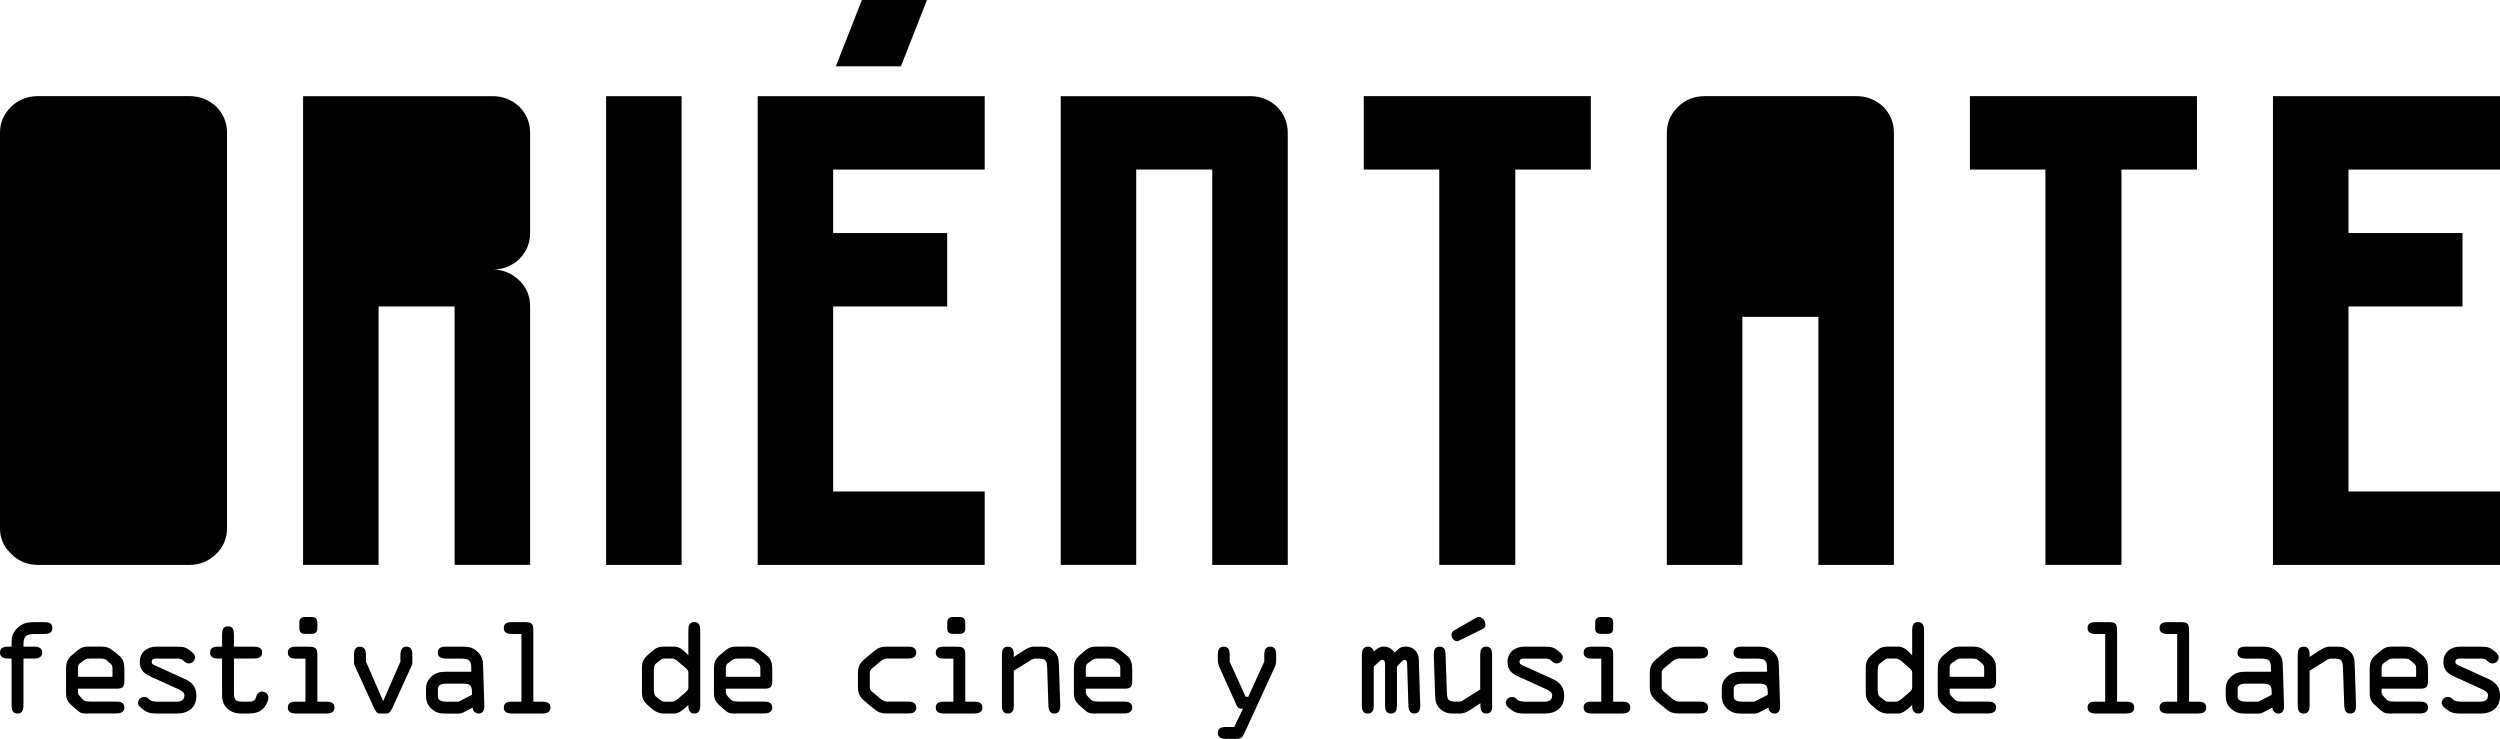
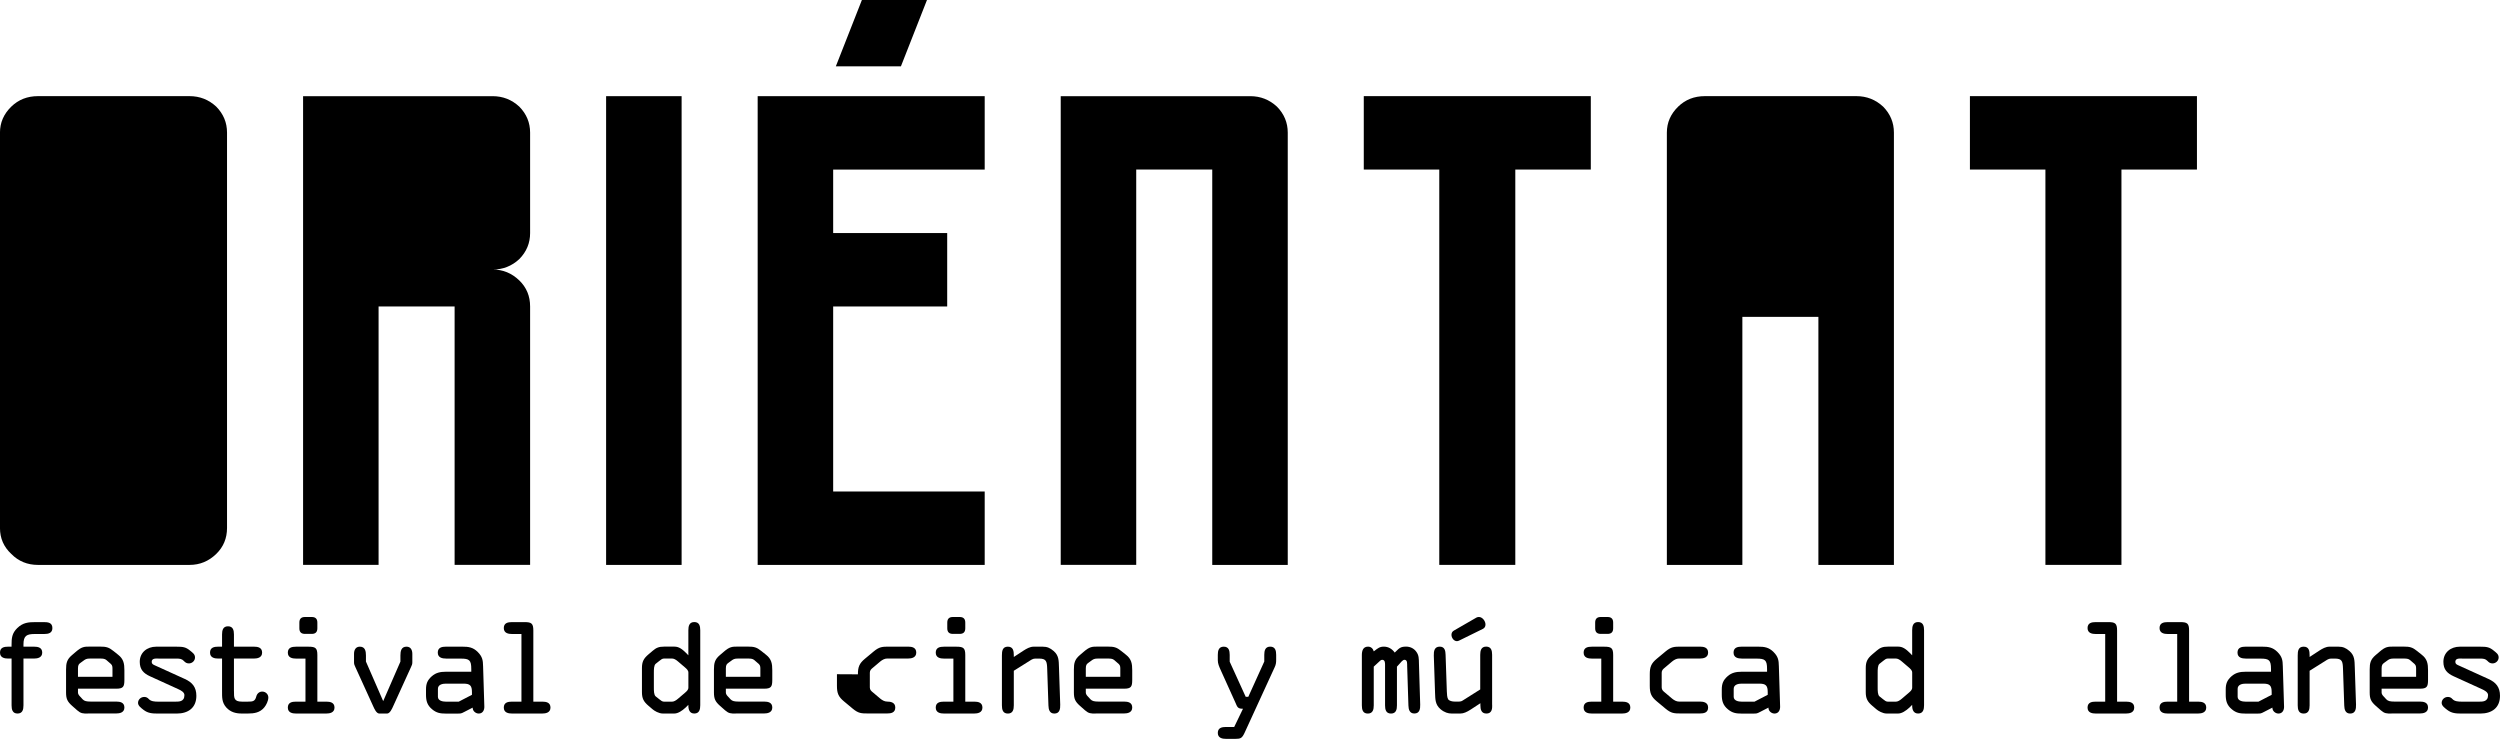
<svg xmlns="http://www.w3.org/2000/svg" id="Capa_2" viewBox="0 0 900 265.99">
  <g id="LOGO">
    <g>
      <g>
        <path d="m4.16,237.08h-1.21c-1.25,0-2.95-.27-2.95-2.14s1.52-2.14,2.95-2.14h1.21v-.58c0-2.46.13-4.24,2.06-6.12,2.06-1.97,3.98-2.14,6.61-2.14h2.9c1.47,0,3.13.13,3.13,2.14,0,1.83-1.47,2.14-2.95,2.14h-3.35c-2.9,0-4.11.58-4.11,3.71v.85h3.8c1.43,0,2.95.31,2.95,2.14s-1.7,2.14-2.95,2.14h-3.8v16.84c0,1.47-.31,2.95-2.14,2.95s-2.14-1.47-2.14-2.95v-16.84Z" />
        <path d="m31.64,256.88c-1.79,0-2.5,0-3.84-1.16l-1.83-1.61c-1.7-1.52-2.19-2.5-2.19-4.83v-8.27c0-2.28.31-3.62,2.1-5.14l1.52-1.3c2.01-1.74,2.99-1.79,4.74-1.79h3.93c2.1,0,3.08.22,4.74,1.56l1.74,1.39c1.97,1.56,2.23,3.22,2.23,5.59v3.44c0,2.46-.4,3.17-2.95,3.17h-13.76v1.43c0,.4.31.94.63,1.25l1.07,1.16c.58.63,1.43.8,2.86.8h9.2c1.43,0,2.95.31,2.95,2.14s-1.7,2.14-2.95,2.14h-10.19Zm-3.57-13.23h12.42v-2.59c0-.8.04-1.47-.54-2.01l-1.65-1.43c-.54-.49-1.39-.54-2.06-.54h-3.62c-.8,0-1.47,0-2.19.49l-1.47,1.07c-.54.4-.89.72-.89,1.97v3.04Z" />
        <path d="m57.02,237.08c-.89,0-2.41-.18-2.41,1.21,0,.72.54.98,1.16,1.25l10.72,4.87c2.77,1.25,4.2,2.99,4.2,6.08,0,4.33-2.95,6.39-7.06,6.39h-6.61c-2.23,0-3.75-.09-5.36-1.34-.8-.63-1.97-1.43-1.97-2.5,0-1.21,1.03-2.14,2.23-2.14.67,0,1.16.22,1.65.76.76.85,2.1.94,3.44.94h5.81c1.52,0,3.57.13,3.57-2.37,0-1.03-1.25-1.7-2.23-2.14l-10.1-4.6c-2.37-1.07-3.75-2.46-3.75-5.23,0-3.4,2.68-5.45,5.9-5.45h7.33c2.37,0,3.35.13,4.96,1.47.8.67,1.7,1.21,1.7,2.41s-1.03,2.14-2.19,2.14c-.8,0-1.3-.31-1.83-.89-.72-.76-1.47-.85-2.64-.85h-6.52Z" />
        <path d="m84.23,248.79c0,2.41-.09,3.8,2.86,3.8h2.19c1.74,0,2.55-.13,2.99-1.88.27-1.03,1.07-1.74,2.14-1.74,1.21,0,2.19.94,2.19,2.14s-.76,2.73-1.47,3.57c-1.56,1.88-3.62,2.19-5.9,2.19h-2.19c-2.14,0-4.02-.49-5.54-2.14-1.65-1.83-1.56-3.66-1.56-5.99v-11.66h-1.38c-1.25,0-2.95-.27-2.95-2.14s1.52-2.14,2.95-2.14h1.38v-4.38c0-1.47.31-2.95,2.14-2.95s2.14,1.47,2.14,2.95v4.38h7.19c1.43,0,2.95.31,2.95,2.14s-1.7,2.14-2.95,2.14h-7.19v11.71Z" />
        <path d="m114.25,252.59h3.22c1.43,0,2.95.31,2.95,2.14s-1.7,2.14-2.95,2.14h-10.9c-1.25,0-2.95-.27-2.95-2.14s1.52-2.14,2.95-2.14h3.4v-15.5h-3.4c-1.25,0-2.95-.27-2.95-2.14s1.52-2.14,2.95-2.14h4.51c2.46,0,3.17.45,3.17,2.99v16.8Zm-6.48-28.46c0-1.52.85-2.01,2.01-2.01h2.46c1.16,0,2.01.49,2.01,2.01v2.06c0,1.52-.85,2.01-2.01,2.01h-2.46c-1.16,0-2.01-.49-2.01-2.01v-2.06Z" />
        <path d="m144.15,238.16v-2.19c0-1.52.27-3.17,2.19-3.17,1.52,0,2.1,1.21,2.1,2.59v3.04c0,.72-.18,1.07-.49,1.74l-6.39,14.03c-.4.89-1.16,2.68-2.23,2.68h-2.77c-1.07,0-1.83-1.79-2.23-2.68l-6.39-14.03c-.31-.67-.49-1.03-.49-1.74v-3.04c0-1.39.58-2.59,2.1-2.59,1.92,0,2.19,1.65,2.19,3.17v2.19l6.21,14.25,6.21-14.25Z" />
        <path d="m160.55,237.08c-1.25,0-2.95-.27-2.95-2.14s1.52-2.14,2.95-2.14h5.9c2.23,0,3.84.22,5.54,1.92,1.65,1.65,1.88,2.95,1.92,5.09l.45,14.57c.04,1.25-.58,2.5-2.01,2.5-1.12,0-2.23-.94-2.19-2.14l-2.95,1.52c-1.21.63-1.25.63-2.64.63h-4.11c-1.92,0-3.31-.22-4.87-1.52-1.79-1.47-2.23-3.04-2.23-5.27v-1.88c0-2.06.49-3.35,2.1-4.78,1.47-1.3,3.13-1.61,5-1.61h9.2v-.98c0-3.22-.71-3.75-3.8-3.75h-5.32Zm-.04,9.03c-1.16,0-2.86.31-2.86,1.88v2.86c0,1.43,1.74,1.74,2.77,1.74h4.74l4.74-2.46v-.94c0-2.37-.67-3.08-3.04-3.08h-6.34Z" />
        <path d="m192,252.59h3.22c1.43,0,2.95.31,2.95,2.14s-1.7,2.14-2.95,2.14h-10.9c-1.25,0-2.95-.27-2.95-2.14s1.52-2.14,2.95-2.14h3.4v-24.35h-3.4c-1.25,0-2.95-.27-2.95-2.14s1.52-2.14,2.95-2.14h4.51c2.46,0,3.17.45,3.17,2.99v25.65Z" />
        <path d="m242.85,232.79c1.47,0,2.68.8,4.24,2.37l.72.76v-9.03c0-1.47.31-2.95,2.14-2.95s2.14,1.47,2.14,2.95v26.99c0,1.47-.31,2.99-2.14,2.99-1.7,0-2.14-1.43-2.14-2.86v-.27l-.94.94c-1.34,1.25-2.81,2.19-4.11,2.19h-4.16c-1.43,0-3.04-.98-3.66-1.52l-1.47-1.25c-1.79-1.52-2.37-2.68-2.37-4.96v-8.62c0-2.28.58-3.44,2.37-4.96l1.47-1.25c1.34-1.16,2.32-1.52,4.11-1.52h3.8Zm-7.46,14.66c0,1.21,0,2.73.67,3.26l1.3,1.03c.54.45,1.07.85,1.61.85h3.04c.54,0,1.3-.36,2.1-1.07l2.46-2.1c.63-.54,1.25-1.07,1.25-1.88v-5.41c0-.8-.63-1.34-1.25-1.88l-2.46-2.1c-.8-.72-1.56-1.07-2.1-1.07h-3.04c-.54,0-1.07.4-1.61.85l-1.3,1.03c-.67.54-.67,2.06-.67,3.26v5.23Z" />
        <path d="m264.88,256.88c-1.79,0-2.5,0-3.84-1.16l-1.83-1.61c-1.7-1.52-2.19-2.5-2.19-4.83v-8.27c0-2.28.31-3.62,2.1-5.14l1.52-1.3c2.01-1.74,2.99-1.79,4.74-1.79h3.93c2.1,0,3.08.22,4.74,1.56l1.74,1.39c1.97,1.56,2.23,3.22,2.23,5.59v3.44c0,2.46-.4,3.17-2.95,3.17h-13.76v1.43c0,.4.31.94.63,1.25l1.07,1.16c.58.63,1.43.8,2.86.8h9.2c1.43,0,2.95.31,2.95,2.14s-1.7,2.14-2.95,2.14h-10.19Zm-3.57-13.23h12.42v-2.59c0-.8.04-1.47-.54-2.01l-1.65-1.43c-.54-.49-1.39-.54-2.06-.54h-3.62c-.8,0-1.47,0-2.19.49l-1.47,1.07c-.54.4-.89.72-.89,1.97v3.04Z" />
-         <path d="m308.85,242.76c0-2.64.49-3.93,2.55-5.63l3.17-2.64c2.01-1.65,3.04-1.7,5.54-1.7h6.79c1.43,0,2.95.31,2.95,2.14s-1.7,2.14-2.95,2.14h-7.55c-.85,0-1.7.45-2.46,1.07l-2.59,2.19c-.67.54-1.16.98-1.16,1.83v5.32c0,.85.49,1.3,1.16,1.83l2.59,2.19c.76.63,1.61,1.07,2.46,1.07h7.55c1.25,0,2.95.27,2.95,2.14s-1.52,2.14-2.95,2.14h-6.79c-2.5,0-3.53-.04-5.54-1.7l-3.17-2.64c-2.06-1.7-2.55-2.99-2.55-5.63v-4.16Z" />
+         <path d="m308.85,242.76c0-2.64.49-3.93,2.55-5.63l3.17-2.64c2.01-1.65,3.04-1.7,5.54-1.7h6.79c1.43,0,2.95.31,2.95,2.14s-1.7,2.14-2.95,2.14h-7.55c-.85,0-1.7.45-2.46,1.07l-2.59,2.19c-.67.54-1.16.98-1.16,1.83v5.32c0,.85.49,1.3,1.16,1.83l2.59,2.19c.76.63,1.61,1.07,2.46,1.07c1.25,0,2.95.27,2.95,2.14s-1.52,2.14-2.95,2.14h-6.79c-2.5,0-3.53-.04-5.54-1.7l-3.17-2.64c-2.06-1.7-2.55-2.99-2.55-5.63v-4.16Z" />
        <path d="m347.5,252.59h3.22c1.43,0,2.95.31,2.95,2.14s-1.7,2.14-2.95,2.14h-10.9c-1.25,0-2.95-.27-2.95-2.14s1.52-2.14,2.95-2.14h3.4v-15.5h-3.4c-1.25,0-2.95-.27-2.95-2.14s1.52-2.14,2.95-2.14h4.51c2.46,0,3.17.45,3.17,2.99v16.8Zm-6.48-28.46c0-1.52.85-2.01,2.01-2.01h2.46c1.16,0,2.01.49,2.01,2.01v2.06c0,1.52-.85,2.01-2.01,2.01h-2.46c-1.16,0-2.01-.49-2.01-2.01v-2.06Z" />
        <path d="m364.97,241.46v12.47c0,1.47-.31,2.95-2.14,2.95s-2.14-1.47-2.14-2.95v-17.96c0-1.56.18-3.17,2.14-3.17s2.14,1.61,2.14,3.13v.58l3.48-2.28c1.12-.71,2.32-1.43,3.71-1.43h3.17c1.65,0,2.68.45,3.98,1.56,1.92,1.65,1.83,3.49,1.92,5.81l.45,13.49c.04,1.52-.18,3.22-2.1,3.22-1.74,0-2.1-1.47-2.14-2.9l-.45-13.23c-.09-2.64-.31-3.66-2.9-3.66h-1.43c-.45,0-.89.13-1.34.4l-6.34,3.98Z" />
        <path d="m394.46,256.88c-1.79,0-2.5,0-3.84-1.16l-1.83-1.61c-1.7-1.52-2.19-2.5-2.19-4.83v-8.27c0-2.28.31-3.62,2.1-5.14l1.52-1.3c2.01-1.74,2.99-1.79,4.74-1.79h3.93c2.1,0,3.08.22,4.74,1.56l1.74,1.39c1.97,1.56,2.23,3.22,2.23,5.59v3.44c0,2.46-.4,3.17-2.95,3.17h-13.76v1.43c0,.4.31.94.63,1.25l1.07,1.16c.58.63,1.43.8,2.86.8h9.2c1.43,0,2.95.31,2.95,2.14s-1.7,2.14-2.95,2.14h-10.19Zm-3.57-13.23h12.42v-2.59c0-.8.04-1.47-.54-2.01l-1.65-1.43c-.54-.49-1.39-.54-2.06-.54h-3.62c-.8,0-1.47,0-2.19.49l-1.47,1.07c-.54.4-.89.72-.89,1.97v3.04Z" />
        <path d="m455.14,238.2v-2.46c0-1.47.31-2.95,2.14-2.95s2.14,1.47,2.14,2.95v1.74c0,1.07-.09,1.79-.54,2.73l-10.81,23.55c-.94,2.01-1.43,2.23-3.4,2.23h-3.31c-1.25,0-2.95-.27-2.95-2.14s1.52-2.14,2.95-2.14h2.95l3.17-6.57h-.22c-1.79,0-1.88-.8-2.55-2.28l-5.27-11.66c-.58-1.3-1.03-2.28-1.03-3.53v-1.92c0-1.47.31-2.95,2.14-2.95s2.14,1.47,2.14,2.95v2.46l5.76,12.64h.94l5.72-12.64Z" />
        <path d="m502.9,239.99v13.94c0,1.47-.31,2.95-2.14,2.95s-2.14-1.47-2.14-2.95v-14.34c0-.72.09-2.06-1.03-2.06-.49,0-.8.4-1.16.72l-1.88,1.74v13.94c0,1.47-.31,2.95-2.14,2.95s-2.14-1.47-2.14-2.95v-18.1c0-1.52.4-3.04,2.23-3.04,1.07,0,1.79.72,2.06,1.7l.36-.27c1.12-.85,1.79-1.43,3.26-1.43,1.65,0,2.95.8,3.93,2.14l.36-.36c1.34-1.34,1.88-1.79,3.75-1.79,1.43,0,2.73.63,3.57,1.74,1.07,1.38.98,2.64,1.03,4.29l.45,14.83c.04,1.52-.18,3.22-2.1,3.22-1.74,0-2.1-1.47-2.14-2.9l-.45-14.16c-.04-.76.18-2.28-.98-2.28-.63,0-1.43,1.07-1.79,1.47l-.89.98Z" />
        <path d="m537.18,253.7c0,.98.18,3.17-2.1,3.17-1.83,0-2.14-1.52-2.14-2.99v-.72l-3.49,2.28c-1.38.89-2.55,1.43-3.71,1.43h-3.17c-1.21,0-2.55-.36-3.98-1.56-1.92-1.65-1.88-3.49-1.97-5.81l-.45-13.49c-.04-1.56.18-3.22,2.14-3.22,1.83,0,2.06,1.56,2.1,2.95l.45,13.18c.04.98.09,2.14.45,2.77.36.63,1.47.89,2.5.89h1.43c.49,0,.94-.13,1.34-.4l6.3-3.98v-12.47c0-1.47.31-2.95,2.14-2.95s2.14,1.47,2.14,2.95v17.96Zm-5.67-31.37c.22-.13.58-.22.89-.22,1.3,0,2.46,1.56,2.37,2.86-.04.58-.31,1.12-.94,1.43l-8.53,4.2c-.27.13-.54.22-.8.22-1.12,0-1.97-1.21-1.97-2.28,0-.58.22-1.16.85-1.52l8.13-4.69Z" />
-         <path d="m549.42,237.08c-.89,0-2.41-.18-2.41,1.21,0,.72.54.98,1.16,1.25l10.72,4.87c2.77,1.25,4.2,2.99,4.2,6.08,0,4.33-2.95,6.39-7.06,6.39h-6.61c-2.23,0-3.75-.09-5.36-1.34-.8-.63-1.97-1.43-1.97-2.5,0-1.21,1.03-2.14,2.23-2.14.67,0,1.16.22,1.65.76.76.85,2.1.94,3.44.94h5.81c1.52,0,3.57.13,3.57-2.37,0-1.03-1.25-1.7-2.23-2.14l-10.1-4.6c-2.37-1.07-3.75-2.46-3.75-5.23,0-3.4,2.68-5.45,5.9-5.45h7.33c2.37,0,3.35.13,4.96,1.47.8.67,1.7,1.21,1.7,2.41s-1.03,2.14-2.19,2.14c-.8,0-1.3-.31-1.83-.89-.72-.76-1.47-.85-2.64-.85h-6.52Z" />
        <path d="m580.74,252.59h3.22c1.43,0,2.95.31,2.95,2.14s-1.7,2.14-2.95,2.14h-10.9c-1.25,0-2.95-.27-2.95-2.14s1.52-2.14,2.95-2.14h3.4v-15.5h-3.4c-1.25,0-2.95-.27-2.95-2.14s1.52-2.14,2.95-2.14h4.51c2.46,0,3.17.45,3.17,2.99v16.8Zm-6.48-28.46c0-1.52.85-2.01,2.01-2.01h2.46c1.16,0,2.01.49,2.01,2.01v2.06c0,1.52-.85,2.01-2.01,2.01h-2.46c-1.16,0-2.01-.49-2.01-2.01v-2.06Z" />
        <path d="m593.92,242.76c0-2.64.49-3.93,2.55-5.63l3.17-2.64c2.01-1.65,3.04-1.7,5.54-1.7h6.79c1.43,0,2.95.31,2.95,2.14s-1.7,2.14-2.95,2.14h-7.55c-.85,0-1.7.45-2.46,1.07l-2.59,2.19c-.67.54-1.16.98-1.16,1.83v5.32c0,.85.49,1.3,1.16,1.83l2.59,2.19c.76.63,1.61,1.07,2.46,1.07h7.55c1.25,0,2.95.27,2.95,2.14s-1.52,2.14-2.95,2.14h-6.79c-2.5,0-3.53-.04-5.54-1.7l-3.17-2.64c-2.06-1.7-2.55-2.99-2.55-5.63v-4.16Z" />
        <path d="m627.03,237.08c-1.25,0-2.95-.27-2.95-2.14s1.52-2.14,2.95-2.14h5.9c2.23,0,3.84.22,5.54,1.92,1.65,1.65,1.88,2.95,1.92,5.09l.45,14.57c.04,1.25-.58,2.5-2.01,2.5-1.12,0-2.23-.94-2.19-2.14l-2.95,1.52c-1.21.63-1.25.63-2.64.63h-4.11c-1.92,0-3.31-.22-4.87-1.52-1.79-1.47-2.23-3.04-2.23-5.27v-1.88c0-2.06.49-3.35,2.1-4.78,1.47-1.3,3.13-1.61,5-1.61h9.2v-.98c0-3.22-.71-3.75-3.8-3.75h-5.32Zm-.04,9.03c-1.16,0-2.86.31-2.86,1.88v2.86c0,1.43,1.74,1.74,2.77,1.74h4.74l4.74-2.46v-.94c0-2.37-.67-3.08-3.04-3.08h-6.34Z" />
        <path d="m683.42,232.79c1.47,0,2.68.8,4.24,2.37l.72.76v-9.03c0-1.47.31-2.95,2.14-2.95s2.14,1.47,2.14,2.95v26.99c0,1.47-.31,2.99-2.14,2.99-1.7,0-2.14-1.43-2.14-2.86v-.27l-.94.94c-1.34,1.25-2.81,2.19-4.11,2.19h-4.16c-1.43,0-3.04-.98-3.66-1.52l-1.47-1.25c-1.79-1.52-2.37-2.68-2.37-4.96v-8.62c0-2.28.58-3.44,2.37-4.96l1.47-1.25c1.34-1.16,2.32-1.52,4.11-1.52h3.8Zm-7.46,14.66c0,1.21,0,2.73.67,3.26l1.3,1.03c.54.45,1.07.85,1.61.85h3.04c.54,0,1.3-.36,2.1-1.07l2.46-2.1c.63-.54,1.25-1.07,1.25-1.88v-5.41c0-.8-.63-1.34-1.25-1.88l-2.46-2.1c-.8-.72-1.56-1.07-2.1-1.07h-3.04c-.54,0-1.07.4-1.61.85l-1.3,1.03c-.67.54-.67,2.06-.67,3.26v5.23Z" />
-         <path d="m705.45,256.88c-1.79,0-2.5,0-3.84-1.16l-1.83-1.61c-1.7-1.52-2.19-2.5-2.19-4.83v-8.27c0-2.28.31-3.62,2.1-5.14l1.52-1.3c2.01-1.74,2.99-1.79,4.74-1.79h3.93c2.1,0,3.08.22,4.74,1.56l1.74,1.39c1.97,1.56,2.23,3.22,2.23,5.59v3.44c0,2.46-.4,3.17-2.95,3.17h-13.76v1.43c0,.4.31.94.63,1.25l1.07,1.16c.58.63,1.43.8,2.86.8h9.2c1.43,0,2.95.31,2.95,2.14s-1.7,2.14-2.95,2.14h-10.19Zm-3.57-13.23h12.42v-2.59c0-.8.04-1.47-.54-2.01l-1.65-1.43c-.54-.49-1.39-.54-2.06-.54h-3.62c-.8,0-1.47,0-2.19.49l-1.47,1.07c-.54.4-.89.72-.89,1.97v3.04Z" />
        <path d="m762.15,252.59h3.22c1.43,0,2.95.31,2.95,2.14s-1.7,2.14-2.95,2.14h-10.9c-1.25,0-2.95-.27-2.95-2.14s1.52-2.14,2.95-2.14h3.4v-24.35h-3.4c-1.25,0-2.95-.27-2.95-2.14s1.52-2.14,2.95-2.14h4.51c2.46,0,3.17.45,3.17,2.99v25.65Z" />
        <path d="m788.07,252.59h3.22c1.43,0,2.95.31,2.95,2.14s-1.7,2.14-2.95,2.14h-10.9c-1.25,0-2.95-.27-2.95-2.14s1.52-2.14,2.95-2.14h3.4v-24.35h-3.4c-1.25,0-2.95-.27-2.95-2.14s1.52-2.14,2.95-2.14h4.51c2.46,0,3.17.45,3.17,2.99v25.65Z" />
        <path d="m808.45,237.08c-1.25,0-2.95-.27-2.95-2.14s1.52-2.14,2.95-2.14h5.9c2.23,0,3.84.22,5.54,1.92,1.65,1.65,1.88,2.95,1.92,5.09l.45,14.57c.04,1.25-.58,2.5-2.01,2.5-1.12,0-2.23-.94-2.19-2.14l-2.95,1.52c-1.21.63-1.25.63-2.64.63h-4.11c-1.92,0-3.31-.22-4.87-1.52-1.79-1.47-2.23-3.04-2.23-5.27v-1.88c0-2.06.49-3.35,2.1-4.78,1.47-1.3,3.13-1.61,5-1.61h9.2v-.98c0-3.22-.71-3.75-3.8-3.75h-5.32Zm-.04,9.03c-1.16,0-2.86.31-2.86,1.88v2.86c0,1.43,1.74,1.74,2.77,1.74h4.74l4.74-2.46v-.94c0-2.37-.67-3.08-3.04-3.08h-6.34Z" />
        <path d="m831.46,241.46v12.47c0,1.47-.31,2.95-2.14,2.95s-2.14-1.47-2.14-2.95v-17.96c0-1.56.18-3.17,2.14-3.17s2.14,1.61,2.14,3.13v.58l3.48-2.28c1.12-.71,2.32-1.43,3.71-1.43h3.17c1.65,0,2.68.45,3.98,1.56,1.92,1.65,1.83,3.49,1.92,5.81l.45,13.49c.04,1.52-.18,3.22-2.1,3.22-1.74,0-2.1-1.47-2.14-2.9l-.45-13.23c-.09-2.64-.31-3.66-2.9-3.66h-1.43c-.45,0-.89.13-1.34.4l-6.34,3.98Z" />
        <path d="m860.95,256.88c-1.79,0-2.5,0-3.84-1.16l-1.83-1.61c-1.7-1.52-2.19-2.5-2.19-4.83v-8.27c0-2.28.31-3.62,2.1-5.14l1.52-1.3c2.01-1.74,2.99-1.79,4.74-1.79h3.93c2.1,0,3.08.22,4.74,1.56l1.74,1.39c1.97,1.56,2.23,3.22,2.23,5.59v3.44c0,2.46-.4,3.17-2.95,3.17h-13.76v1.43c0,.4.31.94.63,1.25l1.07,1.16c.58.63,1.43.8,2.86.8h9.2c1.43,0,2.95.31,2.95,2.14s-1.7,2.14-2.95,2.14h-10.19Zm-3.57-13.23h12.42v-2.59c0-.8.04-1.47-.54-2.01l-1.65-1.43c-.54-.49-1.39-.54-2.06-.54h-3.62c-.8,0-1.47,0-2.19.49l-1.47,1.07c-.54.4-.89.72-.89,1.97v3.04Z" />
        <path d="m886.33,237.08c-.89,0-2.41-.18-2.41,1.21,0,.72.54.98,1.16,1.25l10.72,4.87c2.77,1.25,4.2,2.99,4.2,6.08,0,4.33-2.95,6.39-7.06,6.39h-6.61c-2.23,0-3.75-.09-5.36-1.34-.8-.63-1.97-1.43-1.97-2.5,0-1.21,1.03-2.14,2.23-2.14.67,0,1.16.22,1.65.76.76.85,2.1.94,3.44.94h5.81c1.52,0,3.57.13,3.57-2.37,0-1.03-1.25-1.7-2.23-2.14l-10.1-4.6c-2.37-1.07-3.75-2.46-3.75-5.23,0-3.4,2.68-5.45,5.9-5.45h7.33c2.37,0,3.35.13,4.96,1.47.8.67,1.7,1.21,1.7,2.41s-1.03,2.14-2.19,2.14c-.8,0-1.3-.31-1.83-.89-.72-.76-1.47-.85-2.64-.85h-6.52Z" />
      </g>
      <g>
        <path d="m81.73,47.74v142.32c0,3.72-1.29,6.83-3.88,9.35-2.71,2.64-5.92,3.96-9.62,3.96H13.68c-3.82,0-7.03-1.32-9.62-3.96-2.71-2.52-4.07-5.63-4.07-9.35V47.74c0-3.6,1.36-6.71,4.07-9.35,2.59-2.52,5.79-3.78,9.62-3.78h54.55c3.7,0,6.9,1.26,9.62,3.78,2.59,2.64,3.88,5.75,3.88,9.35Z" />
        <path d="m177.34,97.02c3.7,0,6.9,1.32,9.62,3.95,2.59,2.52,3.88,5.63,3.88,9.35v93.04h-27.18v-93.04h-27.37v93.04h-27.18V34.62h68.23c3.7,0,6.9,1.26,9.62,3.78,2.59,2.64,3.88,5.75,3.88,9.35v36.16c0,3.6-1.29,6.71-3.88,9.35-2.71,2.52-5.92,3.78-9.62,3.78Z" />
        <path d="m218.2,34.62h27.18v168.75h-27.18V34.62Z" />
        <path d="m310.28,0h23.43l-9.38,23.88h-23.43l9.38-23.88Z" />
        <path d="m299.94,61.04v22.86h41.05v26.43h-41.05v66.61h54.55v26.43h-81.73V34.62h81.73v26.43h-54.55Z" />
        <path d="m463.59,47.74v155.63h-27.18V61.04h-27.37v142.32h-27.18V34.62h68.23c3.7,0,6.9,1.26,9.62,3.78,2.59,2.64,3.88,5.75,3.88,9.35Z" />
        <path d="m572.69,61.04h-27.18v142.32h-27.37V61.04h-27.18v-26.43h81.73v26.43Z" />
        <path d="m681.8,203.37h-27.18v-89.29h-27.37v89.29h-27.18V47.74c0-3.6,1.36-6.71,4.07-9.35,2.59-2.52,5.79-3.78,9.62-3.78h54.55c3.7,0,6.9,1.26,9.62,3.78,2.59,2.64,3.88,5.75,3.88,9.35v155.63Z" />
        <path d="m790.9,61.04h-27.18v142.32h-27.37V61.04h-27.18v-26.43h81.73v26.43Z" />
-         <path d="m845.45,61.04v22.86h41.05v26.43h-41.05v66.61h54.55v26.43h-81.73V34.62h81.73v26.43h-54.55Z" />
      </g>
    </g>
  </g>
</svg>